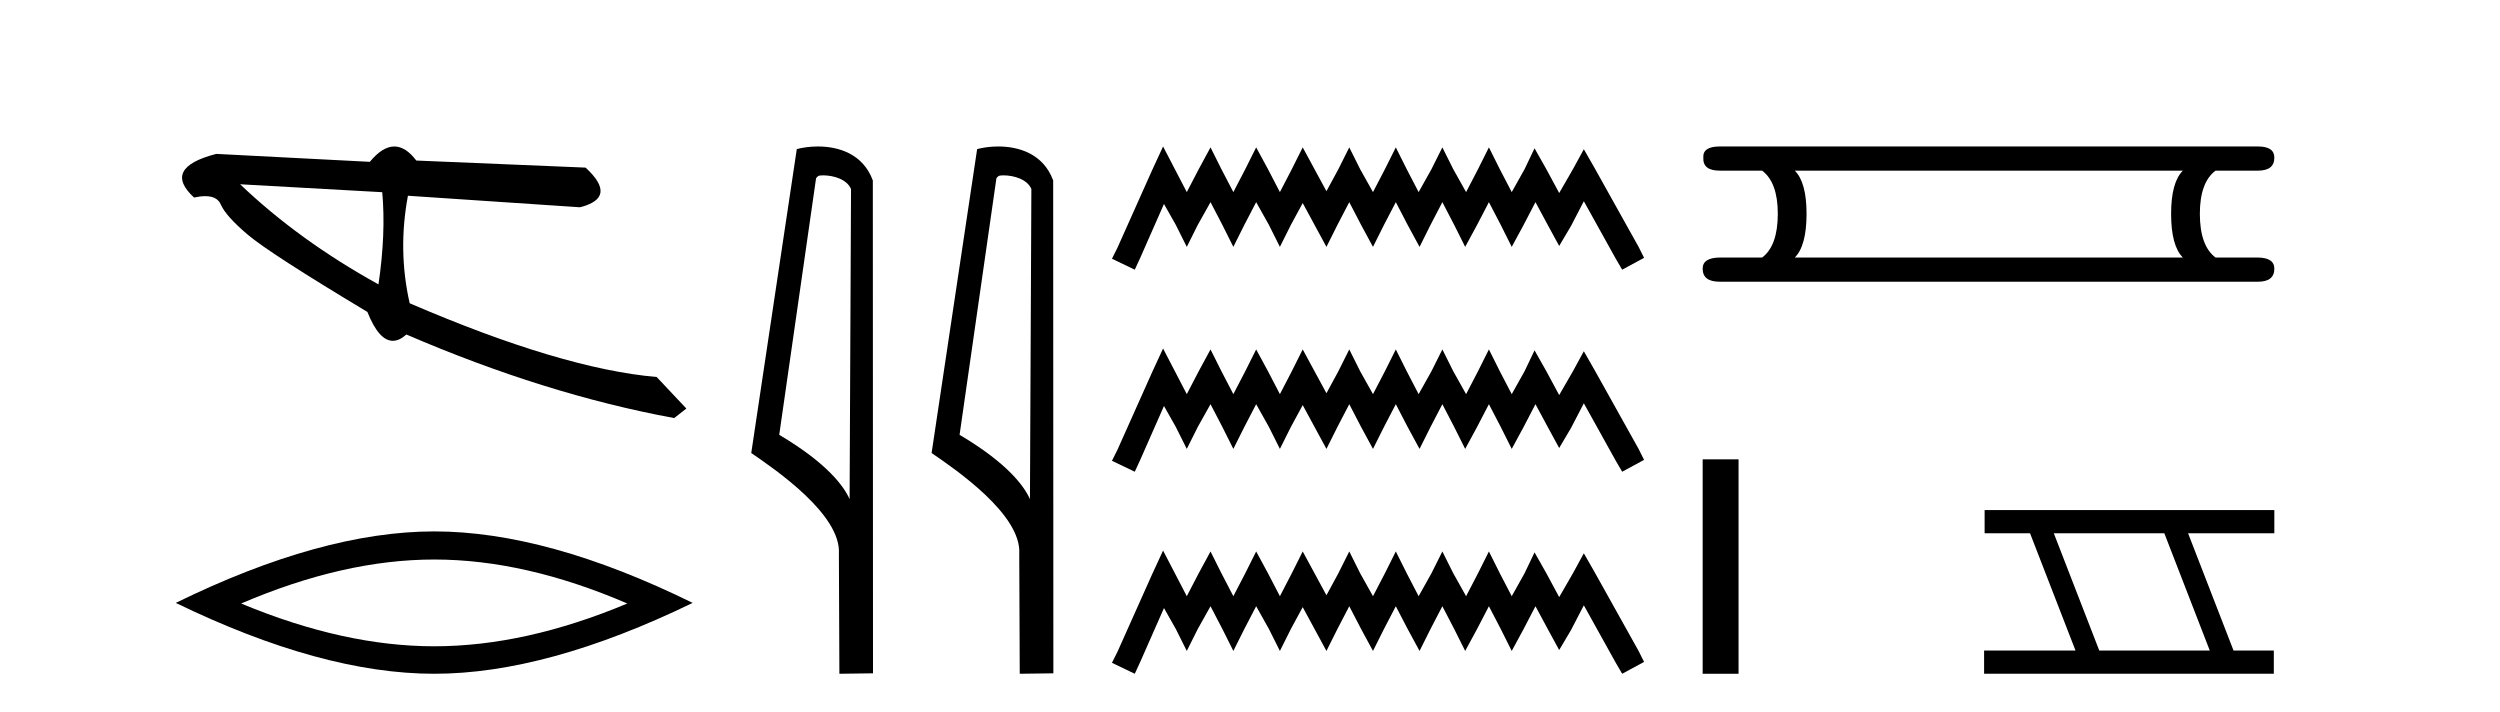
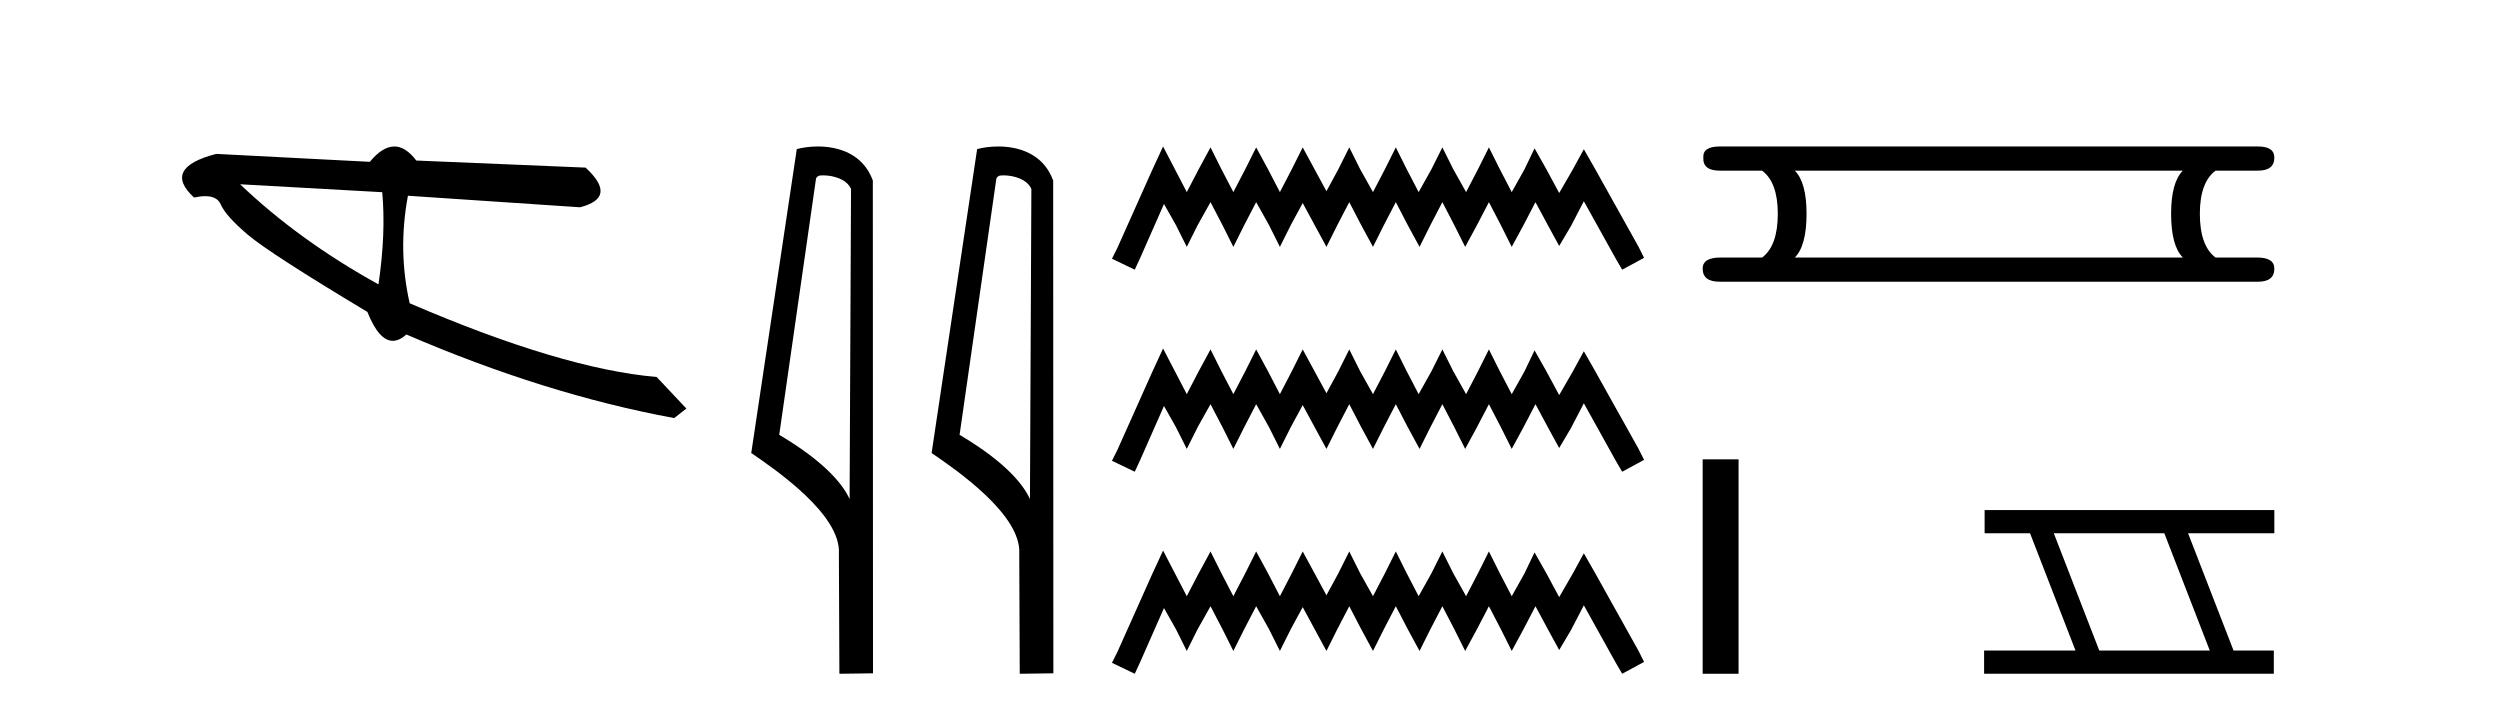
<svg xmlns="http://www.w3.org/2000/svg" width="144.0" height="41.0">
  <path d="M 13.831 10.614 L 22.017 11.071 C 22.161 12.655 22.089 14.425 21.8 16.38 C 18.746 14.692 16.09 12.77 13.831 10.614 ZM 22.713 8.437 C 22.258 8.437 21.788 8.732 21.303 9.321 L 12.457 8.864 C 10.367 9.405 9.941 10.243 11.178 11.378 C 11.418 11.325 11.632 11.299 11.82 11.299 C 12.279 11.299 12.577 11.457 12.715 11.774 C 12.907 12.22 13.427 12.802 14.274 13.52 C 15.121 14.238 17.416 15.72 21.161 17.967 C 21.603 19.076 22.092 19.631 22.627 19.631 C 22.877 19.631 23.137 19.509 23.408 19.267 C 28.731 21.563 33.873 23.167 38.834 24.081 L 39.534 23.532 L 37.824 21.715 C 34.182 21.4 29.44 19.984 23.598 17.468 C 23.137 15.44 23.104 13.376 23.497 11.275 L 23.497 11.275 L 33.401 11.939 C 34.872 11.57 34.981 10.808 33.729 9.654 L 23.979 9.247 C 23.571 8.707 23.148 8.437 22.713 8.437 Z" style="fill:#000000;stroke:none" />
-   <path d="M 25.011 32.228 Q 30.254 32.228 36.132 34.762 Q 30.254 37.226 25.011 37.226 Q 19.802 37.226 13.89 34.762 Q 19.802 32.228 25.011 32.228 ZM 25.011 30.609 Q 18.535 30.609 10.124 34.727 Q 18.535 38.809 25.011 38.809 Q 31.486 38.809 39.897 34.727 Q 31.521 30.609 25.011 30.609 Z" style="fill:#000000;stroke:none" />
  <path d="M 47.407 10.1 C 48.032 10.1 48.796 10.34 49.019 10.89 L 48.937 28.751 L 48.937 28.751 C 48.62 28.034 47.679 26.699 44.884 25.046 L 47.006 10.263 C 47.106 10.157 47.103 10.1 47.407 10.1 ZM 48.937 28.751 L 48.937 28.751 C 48.937 28.751 48.937 28.751 48.937 28.751 L 48.937 28.751 L 48.937 28.751 ZM 47.11 8.437 C 46.632 8.437 46.2 8.505 45.895 8.588 L 43.272 26.094 C 44.659 27.044 48.473 29.648 48.32 31.91 L 48.349 38.809 L 50.285 38.783 L 50.275 10.393 C 49.699 8.837 48.268 8.437 47.11 8.437 Z" style="fill:#000000;stroke:none" />
  <path d="M 57.795 10.1 C 58.42 10.1 59.185 10.34 59.407 10.89 L 59.325 28.751 L 59.325 28.751 C 59.009 28.034 58.067 26.699 55.272 25.046 L 57.394 10.263 C 57.494 10.157 57.491 10.1 57.795 10.1 ZM 59.325 28.751 L 59.325 28.751 C 59.325 28.751 59.325 28.751 59.325 28.751 L 59.325 28.751 L 59.325 28.751 ZM 57.498 8.437 C 57.02 8.437 56.589 8.505 56.283 8.588 L 53.66 26.094 C 55.048 27.044 58.861 29.648 58.709 31.91 L 58.737 38.809 L 60.674 38.783 L 60.663 10.393 C 60.087 8.837 58.656 8.437 57.498 8.437 Z" style="fill:#000000;stroke:none" />
  <path d="M 66.993 8.437 L 66.362 9.804 L 64.364 14.272 L 64.048 14.903 L 65.363 15.534 L 65.678 14.851 L 67.045 11.749 L 67.729 12.958 L 68.359 14.22 L 68.99 12.958 L 69.726 11.644 L 70.41 12.958 L 71.041 14.22 L 71.672 12.958 L 72.355 11.644 L 73.091 12.958 L 73.722 14.22 L 74.353 12.958 L 75.036 11.696 L 75.72 12.958 L 76.403 14.22 L 77.034 12.958 L 77.718 11.644 L 78.401 12.958 L 79.084 14.22 L 79.715 12.958 L 80.399 11.644 L 81.082 12.958 L 81.766 14.22 L 82.397 12.958 L 83.08 11.644 L 83.763 12.958 L 84.394 14.22 L 85.078 12.958 L 85.761 11.644 L 86.445 12.958 L 87.076 14.22 L 87.759 12.958 L 88.443 11.644 L 89.179 13.011 L 89.809 14.167 L 90.493 13.011 L 91.229 11.591 L 93.069 14.903 L 93.437 15.534 L 94.699 14.851 L 94.383 14.22 L 91.86 9.699 L 91.229 8.595 L 90.598 9.751 L 89.809 11.118 L 89.073 9.751 L 88.39 8.542 L 87.812 9.751 L 87.076 11.065 L 86.392 9.751 L 85.761 8.489 L 85.13 9.751 L 84.447 11.065 L 83.711 9.751 L 83.08 8.489 L 82.449 9.751 L 81.713 11.065 L 81.03 9.751 L 80.399 8.489 L 79.768 9.751 L 79.084 11.065 L 78.348 9.751 L 77.718 8.489 L 77.087 9.751 L 76.403 11.013 L 75.72 9.751 L 75.036 8.489 L 74.405 9.751 L 73.722 11.065 L 73.039 9.751 L 72.355 8.489 L 71.724 9.751 L 71.041 11.065 L 70.357 9.751 L 69.726 8.489 L 69.043 9.751 L 68.359 11.065 L 67.676 9.751 L 66.993 8.437 ZM 66.993 20.074 L 66.362 21.441 L 64.364 25.91 L 64.048 26.541 L 65.363 27.172 L 65.678 26.488 L 67.045 23.386 L 67.729 24.596 L 68.359 25.857 L 68.99 24.596 L 69.726 23.281 L 70.41 24.596 L 71.041 25.857 L 71.672 24.596 L 72.355 23.281 L 73.091 24.596 L 73.722 25.857 L 74.353 24.596 L 75.036 23.334 L 75.72 24.596 L 76.403 25.857 L 77.034 24.596 L 77.718 23.281 L 78.401 24.596 L 79.084 25.857 L 79.715 24.596 L 80.399 23.281 L 81.082 24.596 L 81.766 25.857 L 82.397 24.596 L 83.08 23.281 L 83.763 24.596 L 84.394 25.857 L 85.078 24.596 L 85.761 23.281 L 86.445 24.596 L 87.076 25.857 L 87.759 24.596 L 88.443 23.281 L 89.179 24.648 L 89.809 25.805 L 90.493 24.648 L 91.229 23.229 L 93.069 26.541 L 93.437 27.172 L 94.699 26.488 L 94.383 25.857 L 91.86 21.336 L 91.229 20.232 L 90.598 21.389 L 89.809 22.756 L 89.073 21.389 L 88.39 20.18 L 87.812 21.389 L 87.076 22.703 L 86.392 21.389 L 85.761 20.127 L 85.13 21.389 L 84.447 22.703 L 83.711 21.389 L 83.08 20.127 L 82.449 21.389 L 81.713 22.703 L 81.03 21.389 L 80.399 20.127 L 79.768 21.389 L 79.084 22.703 L 78.348 21.389 L 77.718 20.127 L 77.087 21.389 L 76.403 22.65 L 75.72 21.389 L 75.036 20.127 L 74.405 21.389 L 73.722 22.703 L 73.039 21.389 L 72.355 20.127 L 71.724 21.389 L 71.041 22.703 L 70.357 21.389 L 69.726 20.127 L 69.043 21.389 L 68.359 22.703 L 67.676 21.389 L 66.993 20.074 ZM 66.993 31.712 L 66.362 33.079 L 64.364 37.548 L 64.048 38.178 L 65.363 38.809 L 65.678 38.126 L 67.045 35.024 L 67.729 36.233 L 68.359 37.495 L 68.99 36.233 L 69.726 34.919 L 70.41 36.233 L 71.041 37.495 L 71.672 36.233 L 72.355 34.919 L 73.091 36.233 L 73.722 37.495 L 74.353 36.233 L 75.036 34.971 L 75.72 36.233 L 76.403 37.495 L 77.034 36.233 L 77.718 34.919 L 78.401 36.233 L 79.084 37.495 L 79.715 36.233 L 80.399 34.919 L 81.082 36.233 L 81.766 37.495 L 82.397 36.233 L 83.08 34.919 L 83.763 36.233 L 84.394 37.495 L 85.078 36.233 L 85.761 34.919 L 86.445 36.233 L 87.076 37.495 L 87.759 36.233 L 88.443 34.919 L 89.179 36.286 L 89.809 37.442 L 90.493 36.286 L 91.229 34.866 L 93.069 38.178 L 93.437 38.809 L 94.699 38.126 L 94.383 37.495 L 91.86 32.974 L 91.229 31.87 L 90.598 33.026 L 89.809 34.393 L 89.073 33.026 L 88.39 31.817 L 87.812 33.026 L 87.076 34.341 L 86.392 33.026 L 85.761 31.764 L 85.13 33.026 L 84.447 34.341 L 83.711 33.026 L 83.08 31.764 L 82.449 33.026 L 81.713 34.341 L 81.03 33.026 L 80.399 31.764 L 79.768 33.026 L 79.084 34.341 L 78.348 33.026 L 77.718 31.764 L 77.087 33.026 L 76.403 34.288 L 75.72 33.026 L 75.036 31.764 L 74.405 33.026 L 73.722 34.341 L 73.039 33.026 L 72.355 31.764 L 71.724 33.026 L 71.041 34.341 L 70.357 33.026 L 69.726 31.764 L 69.043 33.026 L 68.359 34.341 L 67.676 33.026 L 66.993 31.712 Z" style="fill:#000000;stroke:none" />
  <path d="M 125.733 9.829 Q 125.056 10.507 125.056 12.313 Q 125.056 14.157 125.733 14.834 L 103.38 14.834 Q 104.057 14.157 104.057 12.313 Q 104.057 10.507 103.38 9.829 ZM 99.052 8.437 Q 98.073 8.437 98.111 9.077 Q 98.073 9.829 99.052 9.829 L 101.498 9.829 Q 102.401 10.507 102.401 12.313 Q 102.401 14.157 101.498 14.834 L 99.09 14.834 Q 98.073 14.834 98.073 15.474 Q 98.073 16.227 99.052 16.227 L 130.061 16.227 Q 131.002 16.227 131.002 15.474 Q 131.002 14.834 130.023 14.834 L 127.615 14.834 Q 126.712 14.157 126.712 12.313 Q 126.712 10.507 127.615 9.829 L 130.061 9.829 Q 131.002 9.829 131.002 9.077 Q 131.002 8.437 130.061 8.437 Z" style="fill:#000000;stroke:none" />
  <path d="M 98.073 26.458 L 98.073 38.809 L 100.141 38.809 L 100.141 26.458 Z" style="fill:#000000;stroke:none" />
  <path d="M 124.666 30.718 L 127.283 37.471 L 120.918 37.471 L 118.3 30.718 ZM 114.314 29.379 L 114.314 30.718 L 116.931 30.718 L 119.549 37.471 L 114.284 37.471 L 114.284 38.809 L 130.972 38.809 L 130.972 37.471 L 128.652 37.471 L 126.034 30.718 L 131.002 30.718 L 131.002 29.379 Z" style="fill:#000000;stroke:none" />
</svg>